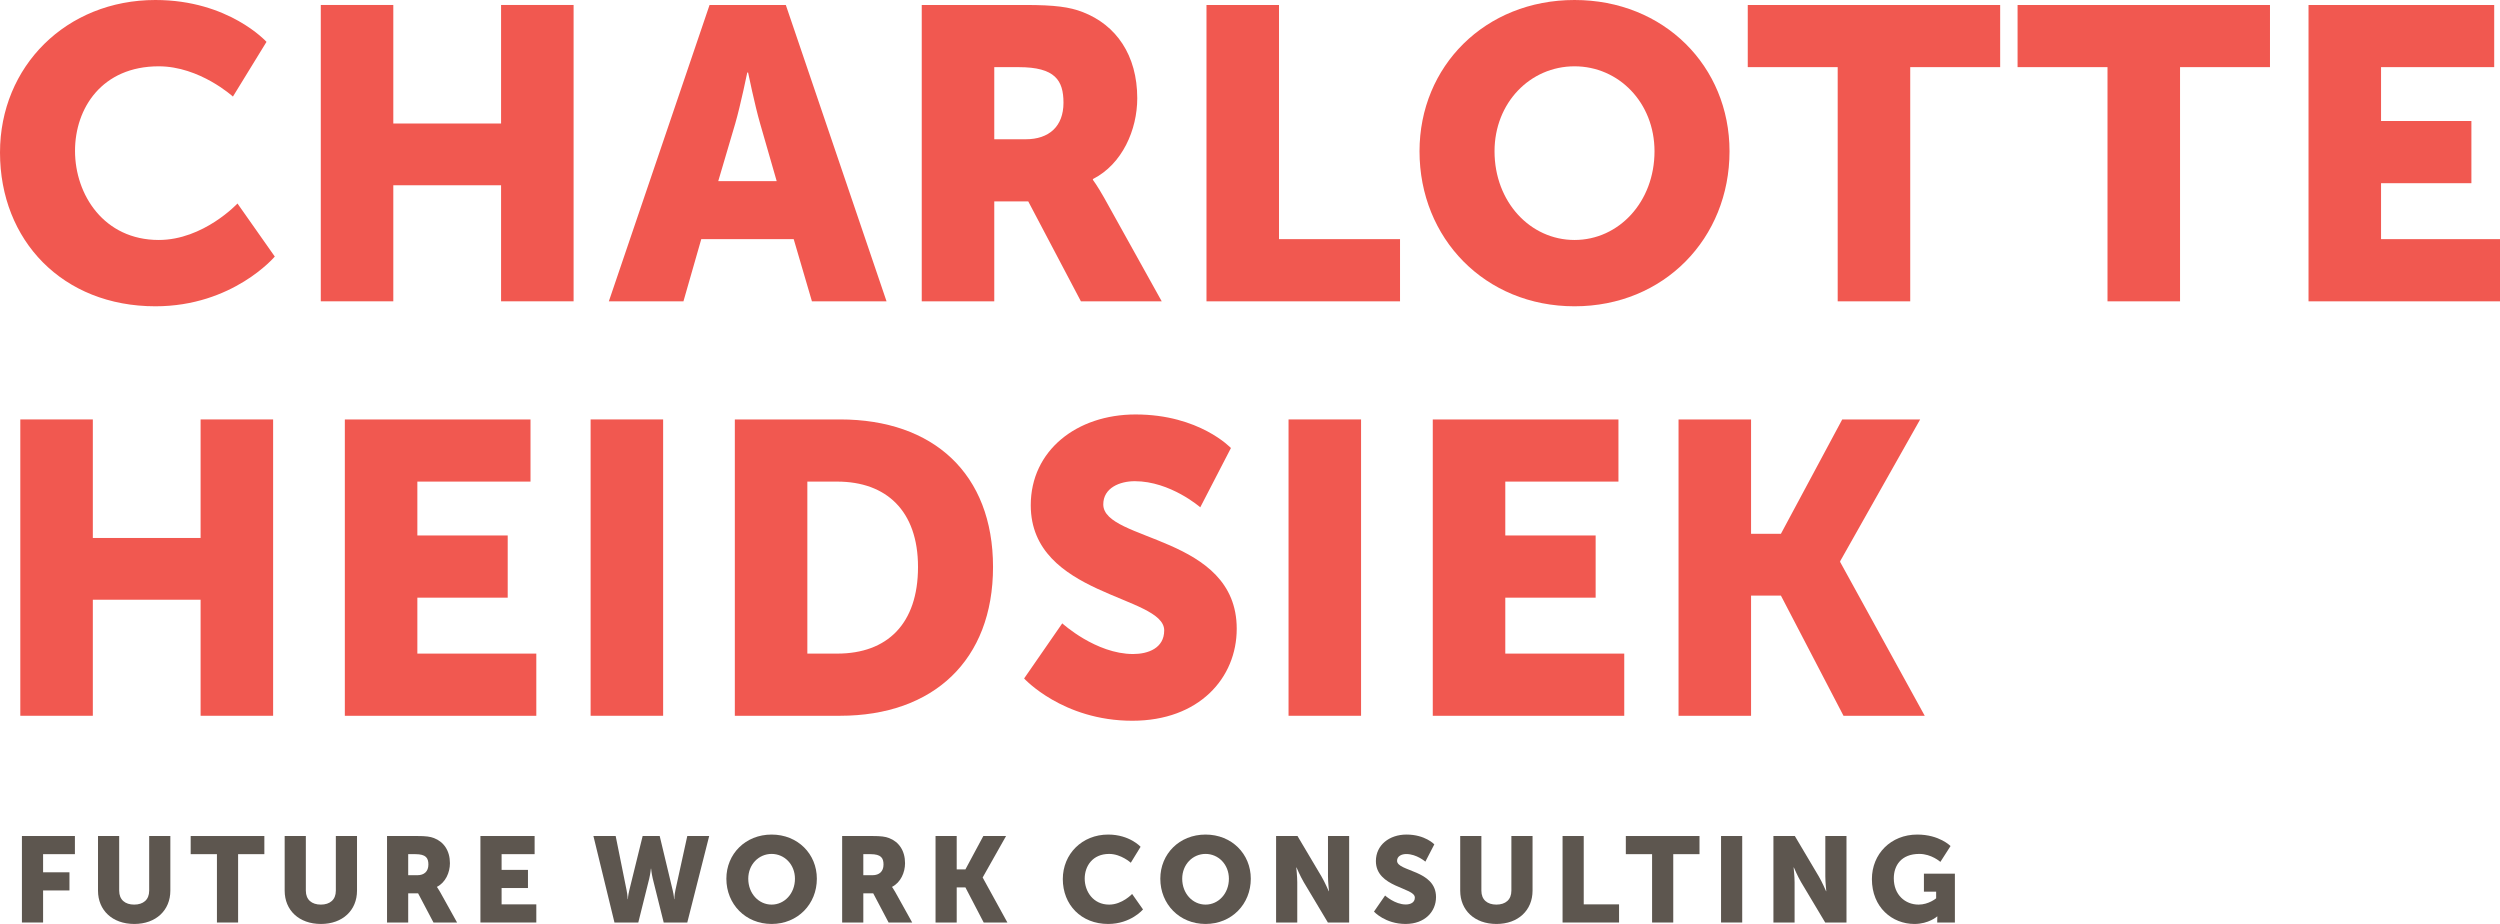
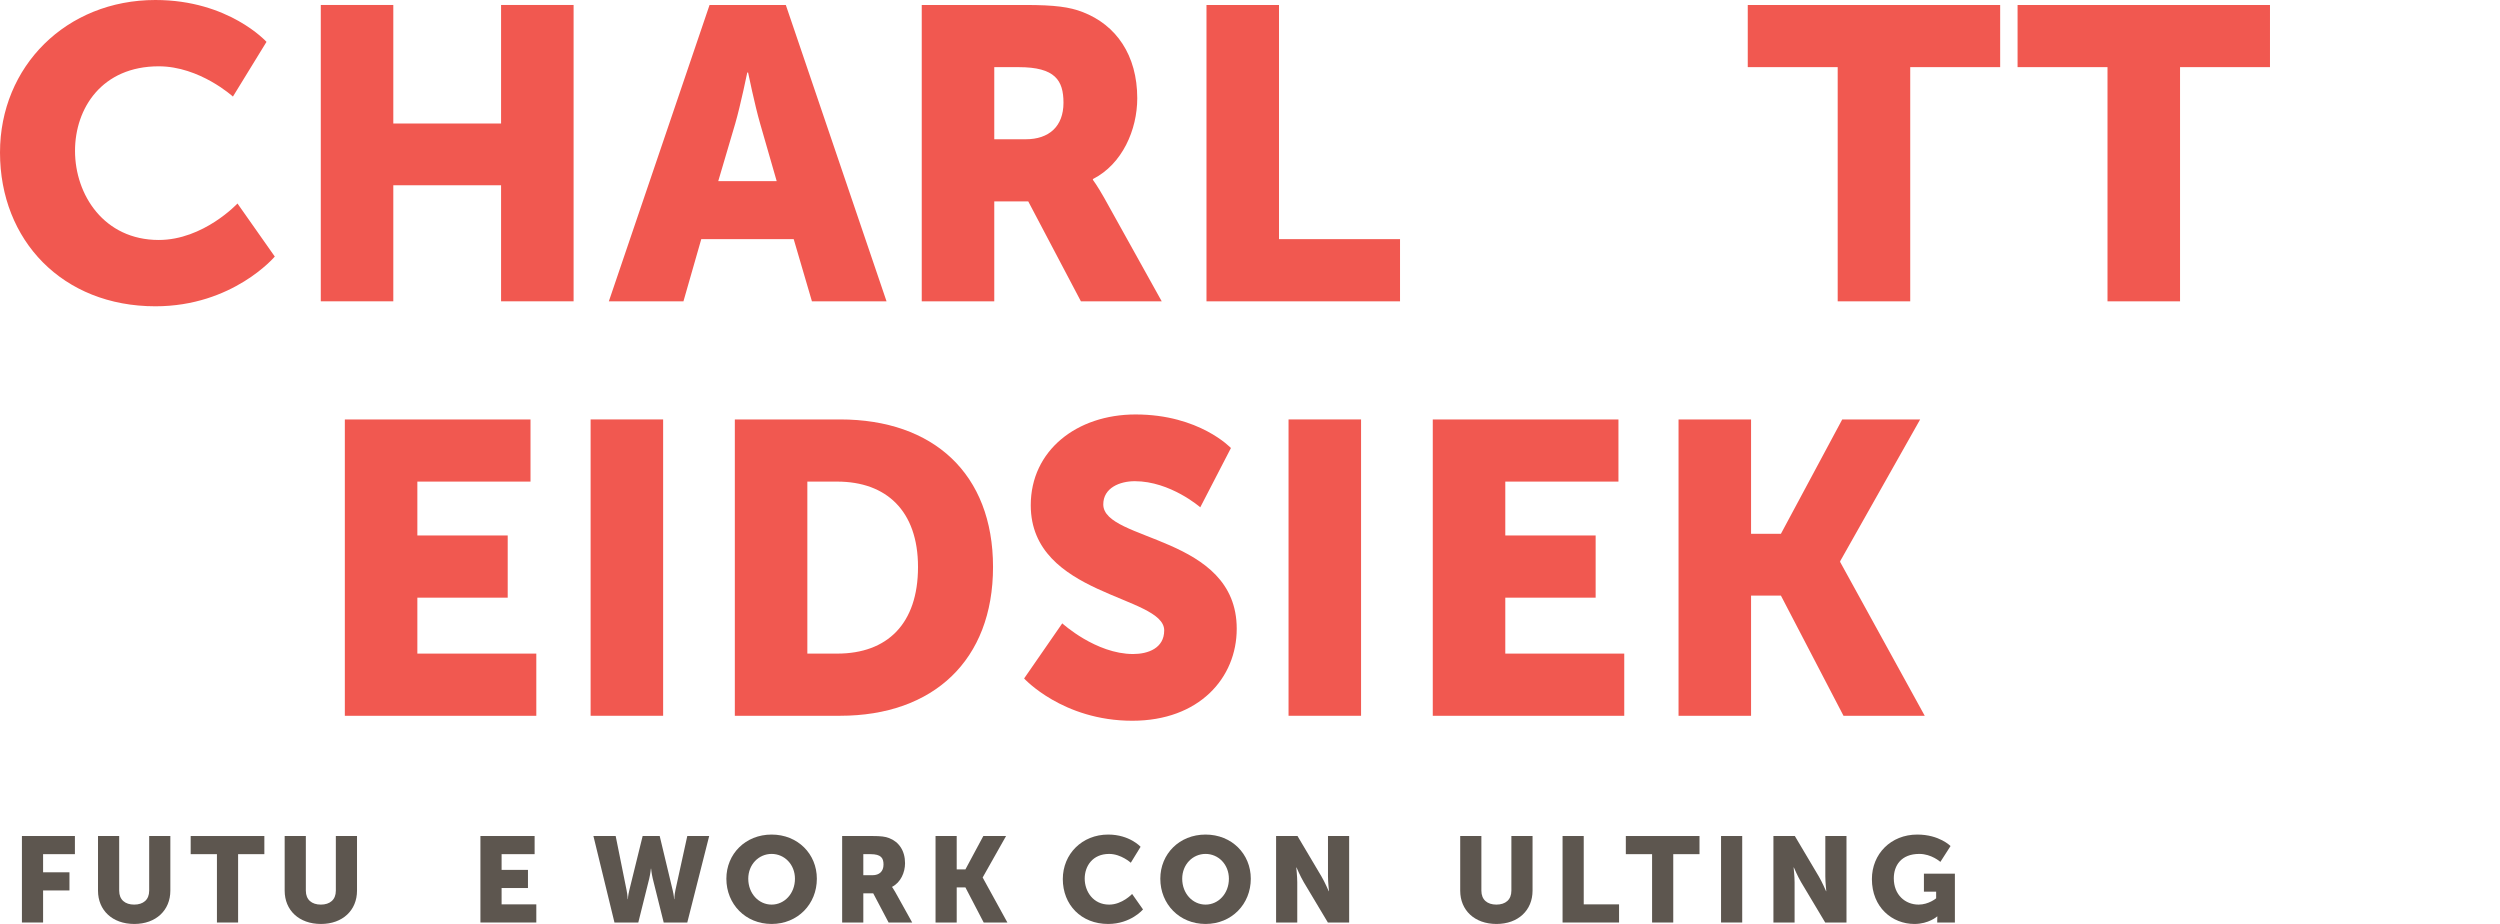
<svg xmlns="http://www.w3.org/2000/svg" id="Ebene_1" data-name="Ebene 1" viewBox="0 0 787.087 290.895">
  <defs>
    <style>
      .cls-1 {
        fill: #5d564f;
      }

      .cls-2 {
        fill: #f15850;
      }
    </style>
  </defs>
  <g>
    <path class="cls-2" d="M48.931,0c23.097,0,34.971,13.18,34.971,13.18l-10.568,17.225s-10.442-9.527-23.357-9.527c-17.878,0-26.359,13.18-26.359,26.619,0,13.833,9.132,28.055,26.359,28.055,14.09,0,24.788-11.483,24.788-11.483l11.748,16.702s-13.18,15.659-37.582,15.659C19.704,96.431,0,75.683,0,48.02,0,20.878,20.875,0,48.931,0Z" />
    <path class="cls-2" d="M100.994,1.566h22.832v37.32h33.93V1.566h22.832v93.298h-22.832v-36.537h-33.93v36.537h-22.832V1.566Z" />
    <path class="cls-2" d="M249.883,75.293h-29.101l-5.609,19.572h-23.487L223.394,1.566h24.008l31.708,93.298h-23.487l-5.739-19.572ZM235.267,22.837s-2.087,10.177-3.783,16.049l-5.354,18.138h18.398l-5.219-18.138c-1.696-5.872-3.783-16.049-3.783-16.049h-.26Z" />
    <path class="cls-2" d="M290.198,1.566h32.489c9.527,0,14.09.653,18.138,2.219,10.568,4.045,17.223,13.57,17.223,27.14,0,9.917-4.698,20.748-13.96,25.446v.26s1.306,1.696,3.523,5.612l18.138,32.621h-25.444l-16.572-31.448h-10.703v31.448h-22.832V1.566ZM322.947,43.845c7.31,0,11.874-4.045,11.874-11.483,0-7.045-2.607-11.221-14.09-11.221h-7.701v22.704h9.917Z" />
    <path class="cls-2" d="M379.844,1.566h22.832v73.726h38.103v19.572h-60.935V1.566Z" />
-     <path class="cls-2" d="M495.714,0c28.186,0,48.801,20.878,48.801,47.627,0,27.403-20.615,48.803-48.801,48.803s-48.801-21.401-48.801-48.803c0-26.75,20.615-47.627,48.801-47.627ZM495.714,75.553c13.96,0,25.183-12.006,25.183-27.925,0-15.266-11.223-26.75-25.183-26.75s-25.183,11.483-25.183,26.75c0,15.919,11.223,27.925,25.183,27.925Z" />
    <path class="cls-2" d="M578.57,21.14h-28.316V1.566h79.468v19.574h-28.316v73.724h-22.837V21.14Z" />
    <path class="cls-2" d="M663.517,21.14h-28.316V1.566h79.468v19.574h-28.316v73.724h-22.837V21.14Z" />
-     <path class="cls-2" d="M726.803,1.566h58.458v19.574h-35.626v16.962h28.446v19.572h-28.446v17.618h37.452v19.572h-60.284V1.566Z" />
-     <path class="cls-2" d="M6.395,132.052h22.832v37.32h33.93v-37.32h22.832v93.298h-22.832v-36.537H29.227v36.537H6.395v-93.298Z" />
    <path class="cls-2" d="M108.565,132.052h58.458v19.574h-35.626v16.962h28.446v19.572h-28.446v17.618h37.452v19.572h-60.284v-93.298Z" />
    <path class="cls-2" d="M185.946,132.052h22.832v93.298h-22.832v-93.298Z" />
    <path class="cls-2" d="M231.35,132.052h33.14c29.361,0,48.15,17.095,48.15,46.454s-18.789,46.844-48.15,46.844h-33.14v-93.298ZM263.578,205.778c15.787,0,25.444-9.397,25.444-27.272,0-17.746-10.047-26.88-25.444-26.88h-9.397v54.152h9.397Z" />
    <path class="cls-2" d="M334.435,196.251s10.568,9.657,22.311,9.657c4.698,0,9.787-1.826,9.787-7.438,0-11.091-42.016-10.7-42.016-39.406,0-17.225,14.481-28.578,33.009-28.578,20.095,0,30.012,10.57,30.012,10.57l-9.652,18.659s-9.397-8.219-20.62-8.219c-4.698,0-9.917,2.087-9.917,7.305,0,11.744,42.016,9.657,42.016,39.146,0,15.529-11.874,28.969-32.879,28.969-21.921,0-34.06-13.31-34.06-13.31l12.009-17.355Z" />
    <path class="cls-2" d="M405.678,132.052h22.832v93.298h-22.832v-93.298Z" />
    <path class="cls-2" d="M451.086,132.052h58.458v19.574h-35.626v16.962h28.446v19.572h-28.446v17.618h37.452v19.572h-60.284v-93.298Z" />
    <path class="cls-2" d="M528.463,132.052h22.832v36.014h9.397l19.309-36.014h24.533l-25.183,44.628v.26l26.619,48.41h-25.574l-19.704-37.84h-9.397v37.84h-22.832v-93.298Z" />
  </g>
  <g>
    <path class="cls-1" d="M6.9,263.206h16.682v5.713h-10.017v5.713h8.303v5.713h-8.303v10.093h-6.665v-27.231Z" />
    <path class="cls-1" d="M30.857,263.206h6.665v17.215c0,2.856,1.866,4.38,4.723,4.38s4.723-1.523,4.723-4.38v-17.215h6.665v17.215c0,6.132-4.494,10.474-11.35,10.474-6.932,0-11.426-4.342-11.426-10.474v-17.215Z" />
    <path class="cls-1" d="M68.297,268.919h-8.265v-5.713h23.194v5.713h-8.265v21.519h-6.665v-21.519Z" />
    <path class="cls-1" d="M89.626,263.206h6.665v17.215c0,2.856,1.866,4.38,4.723,4.38s4.723-1.523,4.723-4.38v-17.215h6.665v17.215c0,6.132-4.494,10.474-11.35,10.474-6.932,0-11.426-4.342-11.426-10.474v-17.215Z" />
-     <path class="cls-1" d="M121.848,263.206h9.483c2.78,0,4.113.19,5.294.647,3.085,1.181,5.027,3.961,5.027,7.922,0,2.895-1.371,6.056-4.075,7.427v.076s.381.495,1.028,1.638l5.294,9.521h-7.427l-4.837-9.179h-3.123v9.179h-6.665v-27.231ZM131.408,275.546c2.133,0,3.466-1.181,3.466-3.352,0-2.057-.762-3.275-4.113-3.275h-2.247v6.627h2.895Z" />
    <path class="cls-1" d="M151.253,263.206h17.062v5.713h-10.397v4.951h8.303v5.713h-8.303v5.142h10.931v5.713h-17.596v-27.231Z" />
    <path class="cls-1" d="M186.827,263.206h7.008l3.428,17.024c.343,1.676.343,2.856.343,2.856h.076s.038-1.181.457-2.856l4.189-17.024h5.37l4.075,17.024c.419,1.676.457,2.856.457,2.856h.076s0-1.181.343-2.856l3.732-17.024h6.894l-6.894,27.231h-7.427l-3.428-13.749c-.419-1.752-.533-3.199-.533-3.199h-.076s-.114,1.447-.533,3.199l-3.428,13.749h-7.503l-6.627-27.231Z" />
    <path class="cls-1" d="M242.93,262.749c8.227,0,14.244,6.094,14.244,13.901,0,7.998-6.018,14.244-14.244,14.244s-14.244-6.246-14.244-14.244c0-7.808,6.018-13.901,14.244-13.901ZM242.93,284.801c4.075,0,7.351-3.504,7.351-8.15,0-4.456-3.275-7.808-7.351-7.808s-7.351,3.352-7.351,7.808c0,4.646,3.275,8.15,7.351,8.15Z" />
    <path class="cls-1" d="M265.135,263.206h9.483c2.78,0,4.113.19,5.294.647,3.085,1.181,5.027,3.961,5.027,7.922,0,2.895-1.371,6.056-4.075,7.427v.076s.381.495,1.028,1.638l5.294,9.521h-7.427l-4.837-9.179h-3.123v9.179h-6.665v-27.231ZM274.695,275.546c2.133,0,3.466-1.181,3.466-3.352,0-2.057-.762-3.275-4.113-3.275h-2.247v6.627h2.895Z" />
    <path class="cls-1" d="M294.54,263.206h6.665v10.512h2.742l5.637-10.512h7.16l-7.351,13.025v.076l7.77,14.13h-7.465l-5.751-11.045h-2.742v11.045h-6.665v-27.231Z" />
    <path class="cls-1" d="M348.89,262.749c6.741,0,10.207,3.847,10.207,3.847l-3.085,5.027s-3.047-2.78-6.817-2.78c-5.218,0-7.693,3.847-7.693,7.77,0,4.037,2.666,8.188,7.693,8.188,4.113,0,7.236-3.352,7.236-3.352l3.428,4.875s-3.847,4.57-10.969,4.57c-8.531,0-14.282-6.056-14.282-14.13,0-7.922,6.094-14.016,14.282-14.016Z" />
    <path class="cls-1" d="M379.551,262.749c8.227,0,14.244,6.094,14.244,13.901,0,7.998-6.018,14.244-14.244,14.244s-14.244-6.246-14.244-14.244c0-7.808,6.018-13.901,14.244-13.901ZM379.551,284.801c4.075,0,7.351-3.504,7.351-8.15,0-4.456-3.275-7.808-7.351-7.808s-7.351,3.352-7.351,7.808c0,4.646,3.275,8.15,7.351,8.15Z" />
    <path class="cls-1" d="M401.757,263.206h6.741l7.541,12.721c1.066,1.79,2.285,4.646,2.285,4.646h.076s-.305-2.933-.305-4.646v-12.721h6.665v27.231h-6.703l-7.579-12.683c-1.066-1.79-2.285-4.646-2.285-4.646h-.076s.305,2.933.305,4.646v12.683h-6.665v-27.231Z" />
-     <path class="cls-1" d="M436.074,281.944s3.085,2.818,6.513,2.818c1.371,0,2.856-.533,2.856-2.171,0-3.237-12.264-3.123-12.264-11.502,0-5.027,4.228-8.341,9.636-8.341,5.865,0,8.76,3.085,8.76,3.085l-2.818,5.446s-2.742-2.399-6.018-2.399c-1.371,0-2.895.609-2.895,2.133,0,3.428,12.264,2.818,12.264,11.426,0,4.532-3.466,8.455-9.598,8.455-6.398,0-9.94-3.885-9.94-3.885l3.504-5.065Z" />
    <path class="cls-1" d="M459.726,263.206h6.665v17.215c0,2.856,1.866,4.38,4.723,4.38s4.723-1.523,4.723-4.38v-17.215h6.665v17.215c0,6.132-4.494,10.474-11.35,10.474-6.932,0-11.426-4.342-11.426-10.474v-17.215Z" />
    <path class="cls-1" d="M491.949,263.206h6.665v21.519h11.121v5.713h-17.786v-27.231Z" />
    <path class="cls-1" d="M520.133,268.919h-8.265v-5.713h23.194v5.713h-8.265v21.519h-6.665v-21.519Z" />
    <path class="cls-1" d="M541.844,263.206h6.665v27.231h-6.665v-27.231Z" />
    <path class="cls-1" d="M558.336,263.206h6.741l7.541,12.721c1.066,1.79,2.285,4.646,2.285,4.646h.076s-.305-2.933-.305-4.646v-12.721h6.665v27.231h-6.703l-7.579-12.683c-1.066-1.79-2.285-4.646-2.285-4.646h-.076s.305,2.933.305,4.646v12.683h-6.665v-27.231Z" />
    <path class="cls-1" d="M603.622,262.749c6.97,0,10.474,3.618,10.474,3.618l-3.199,4.989s-2.78-2.514-6.627-2.514c-5.713,0-8.036,3.656-8.036,7.693,0,5.18,3.58,8.265,7.808,8.265,3.199,0,5.522-1.98,5.522-1.98v-2.095h-3.847v-5.675h9.75v15.387h-5.561v-.762c0-.571.038-1.143.038-1.143h-.076s-2.628,2.361-7.16,2.361c-6.97,0-13.368-5.218-13.368-14.13,0-7.922,5.979-14.016,14.282-14.016Z" />
  </g>
</svg>